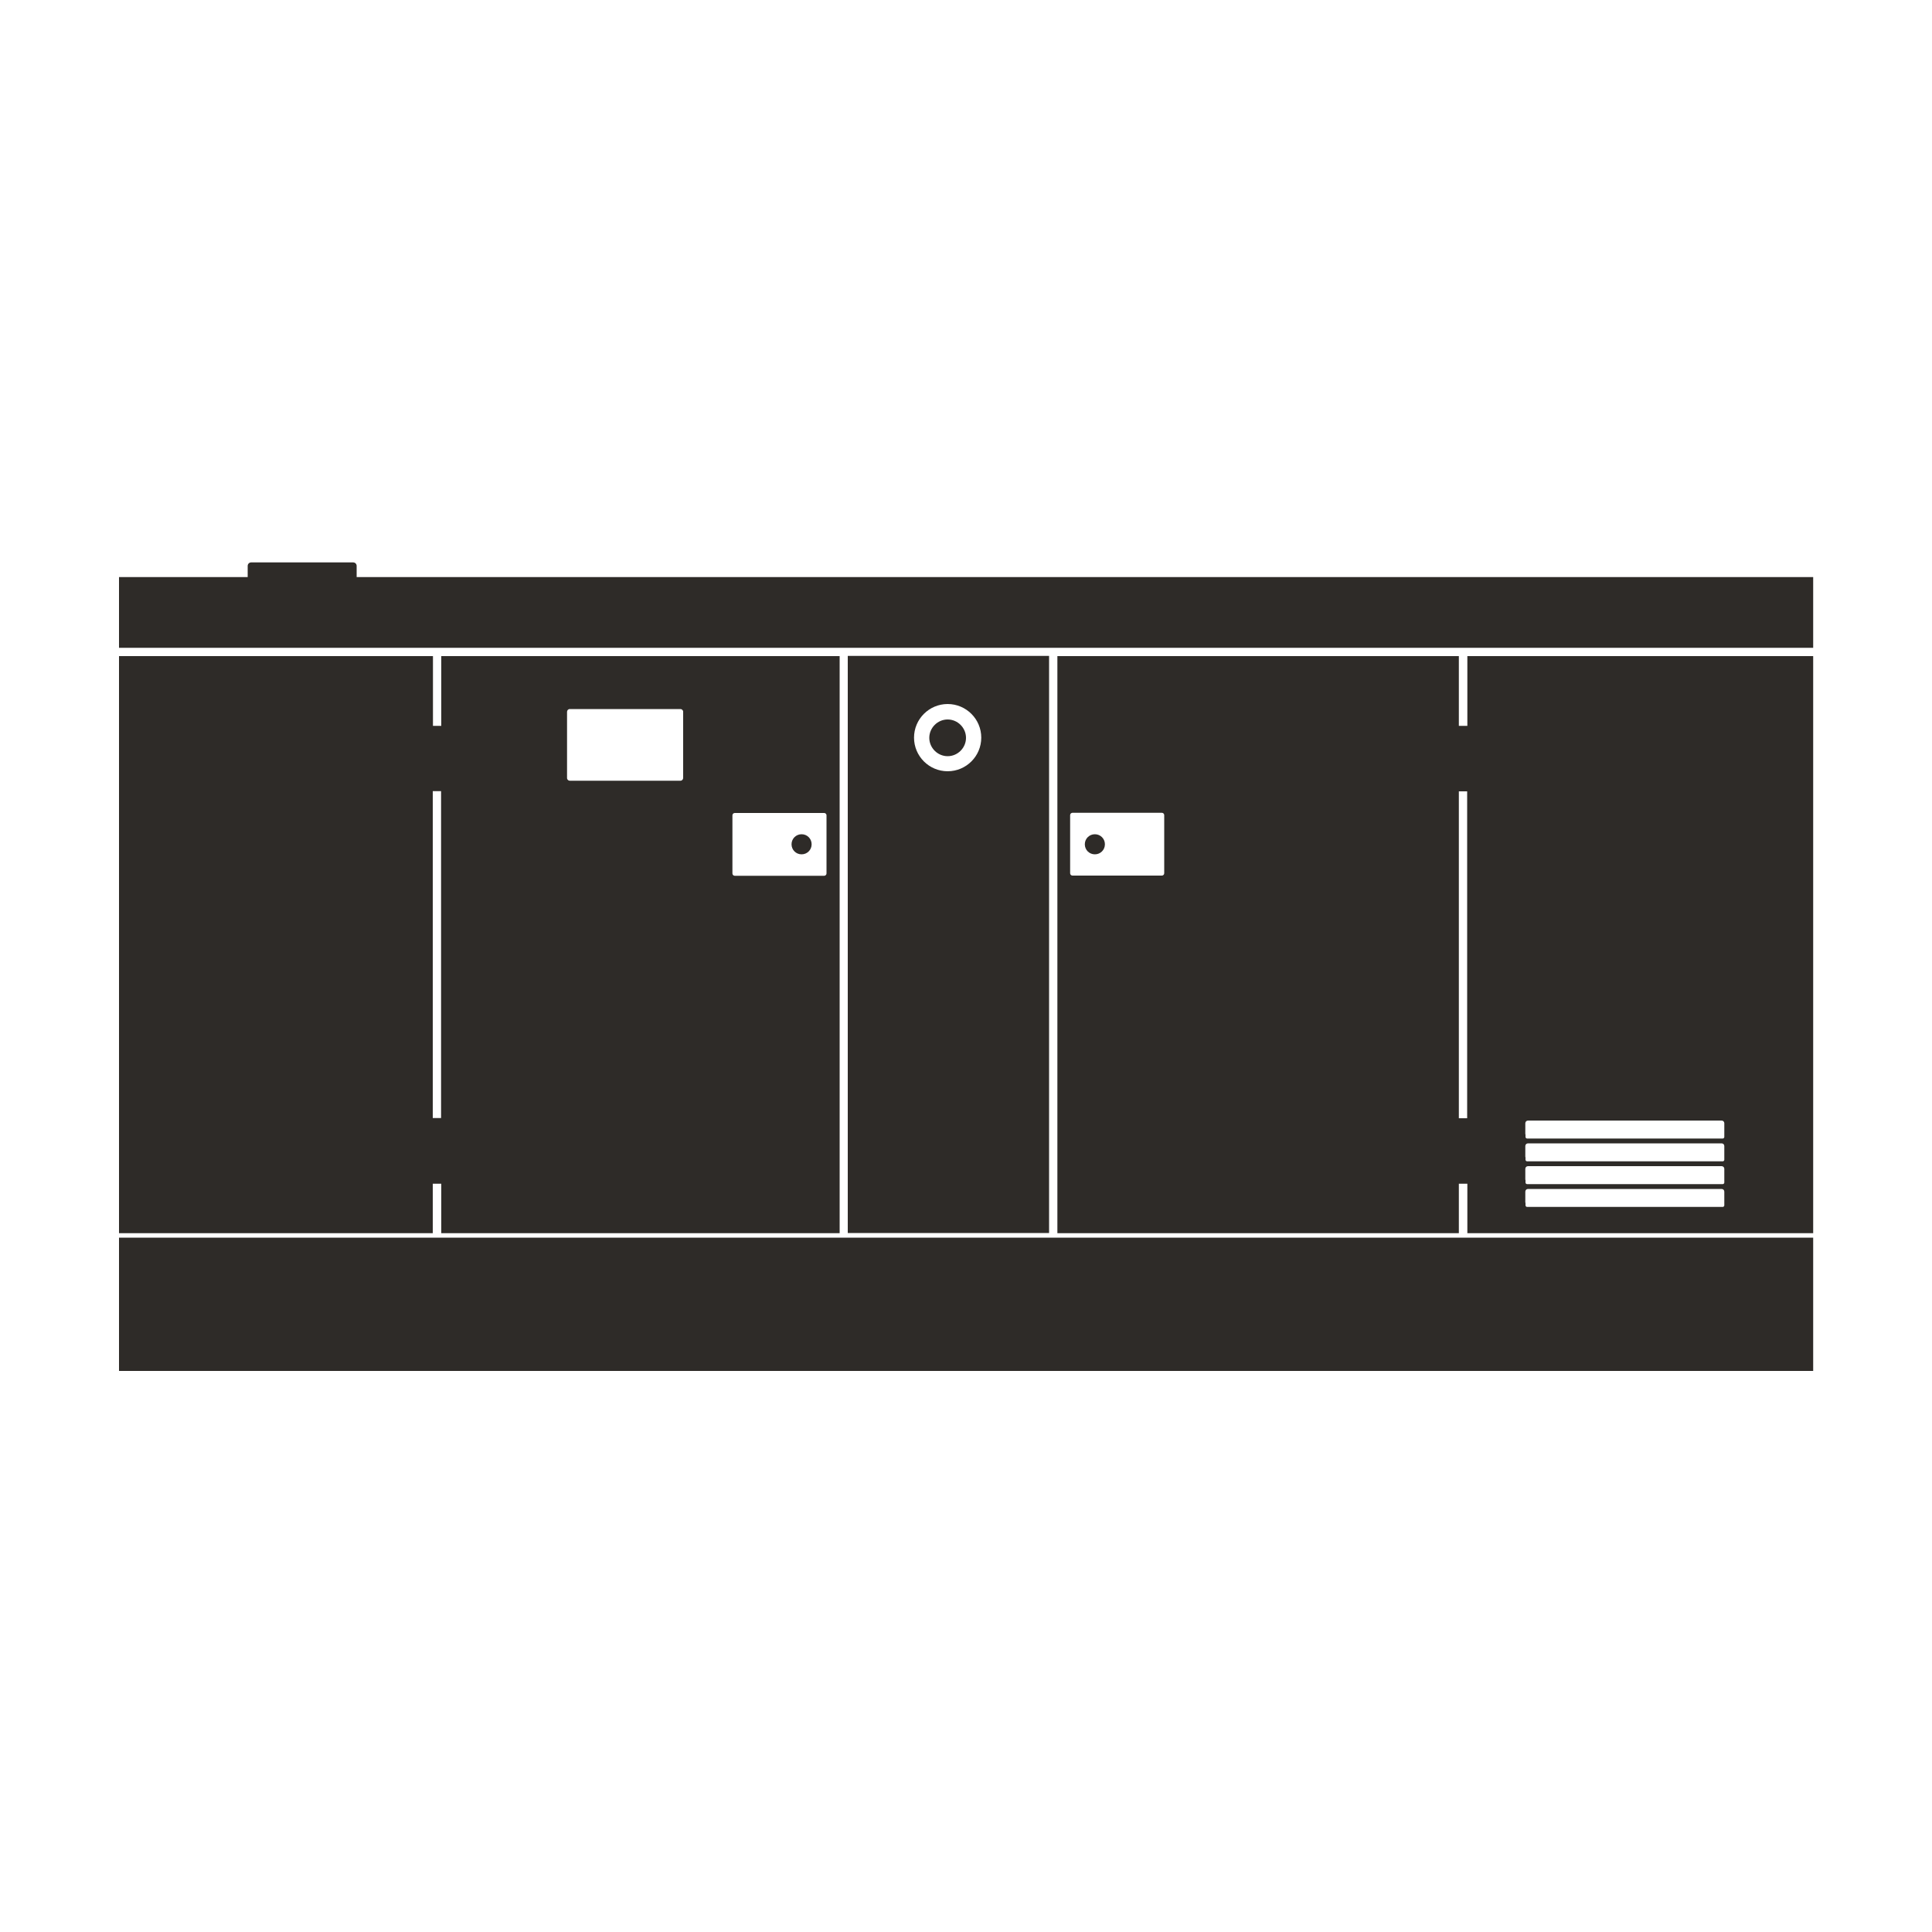
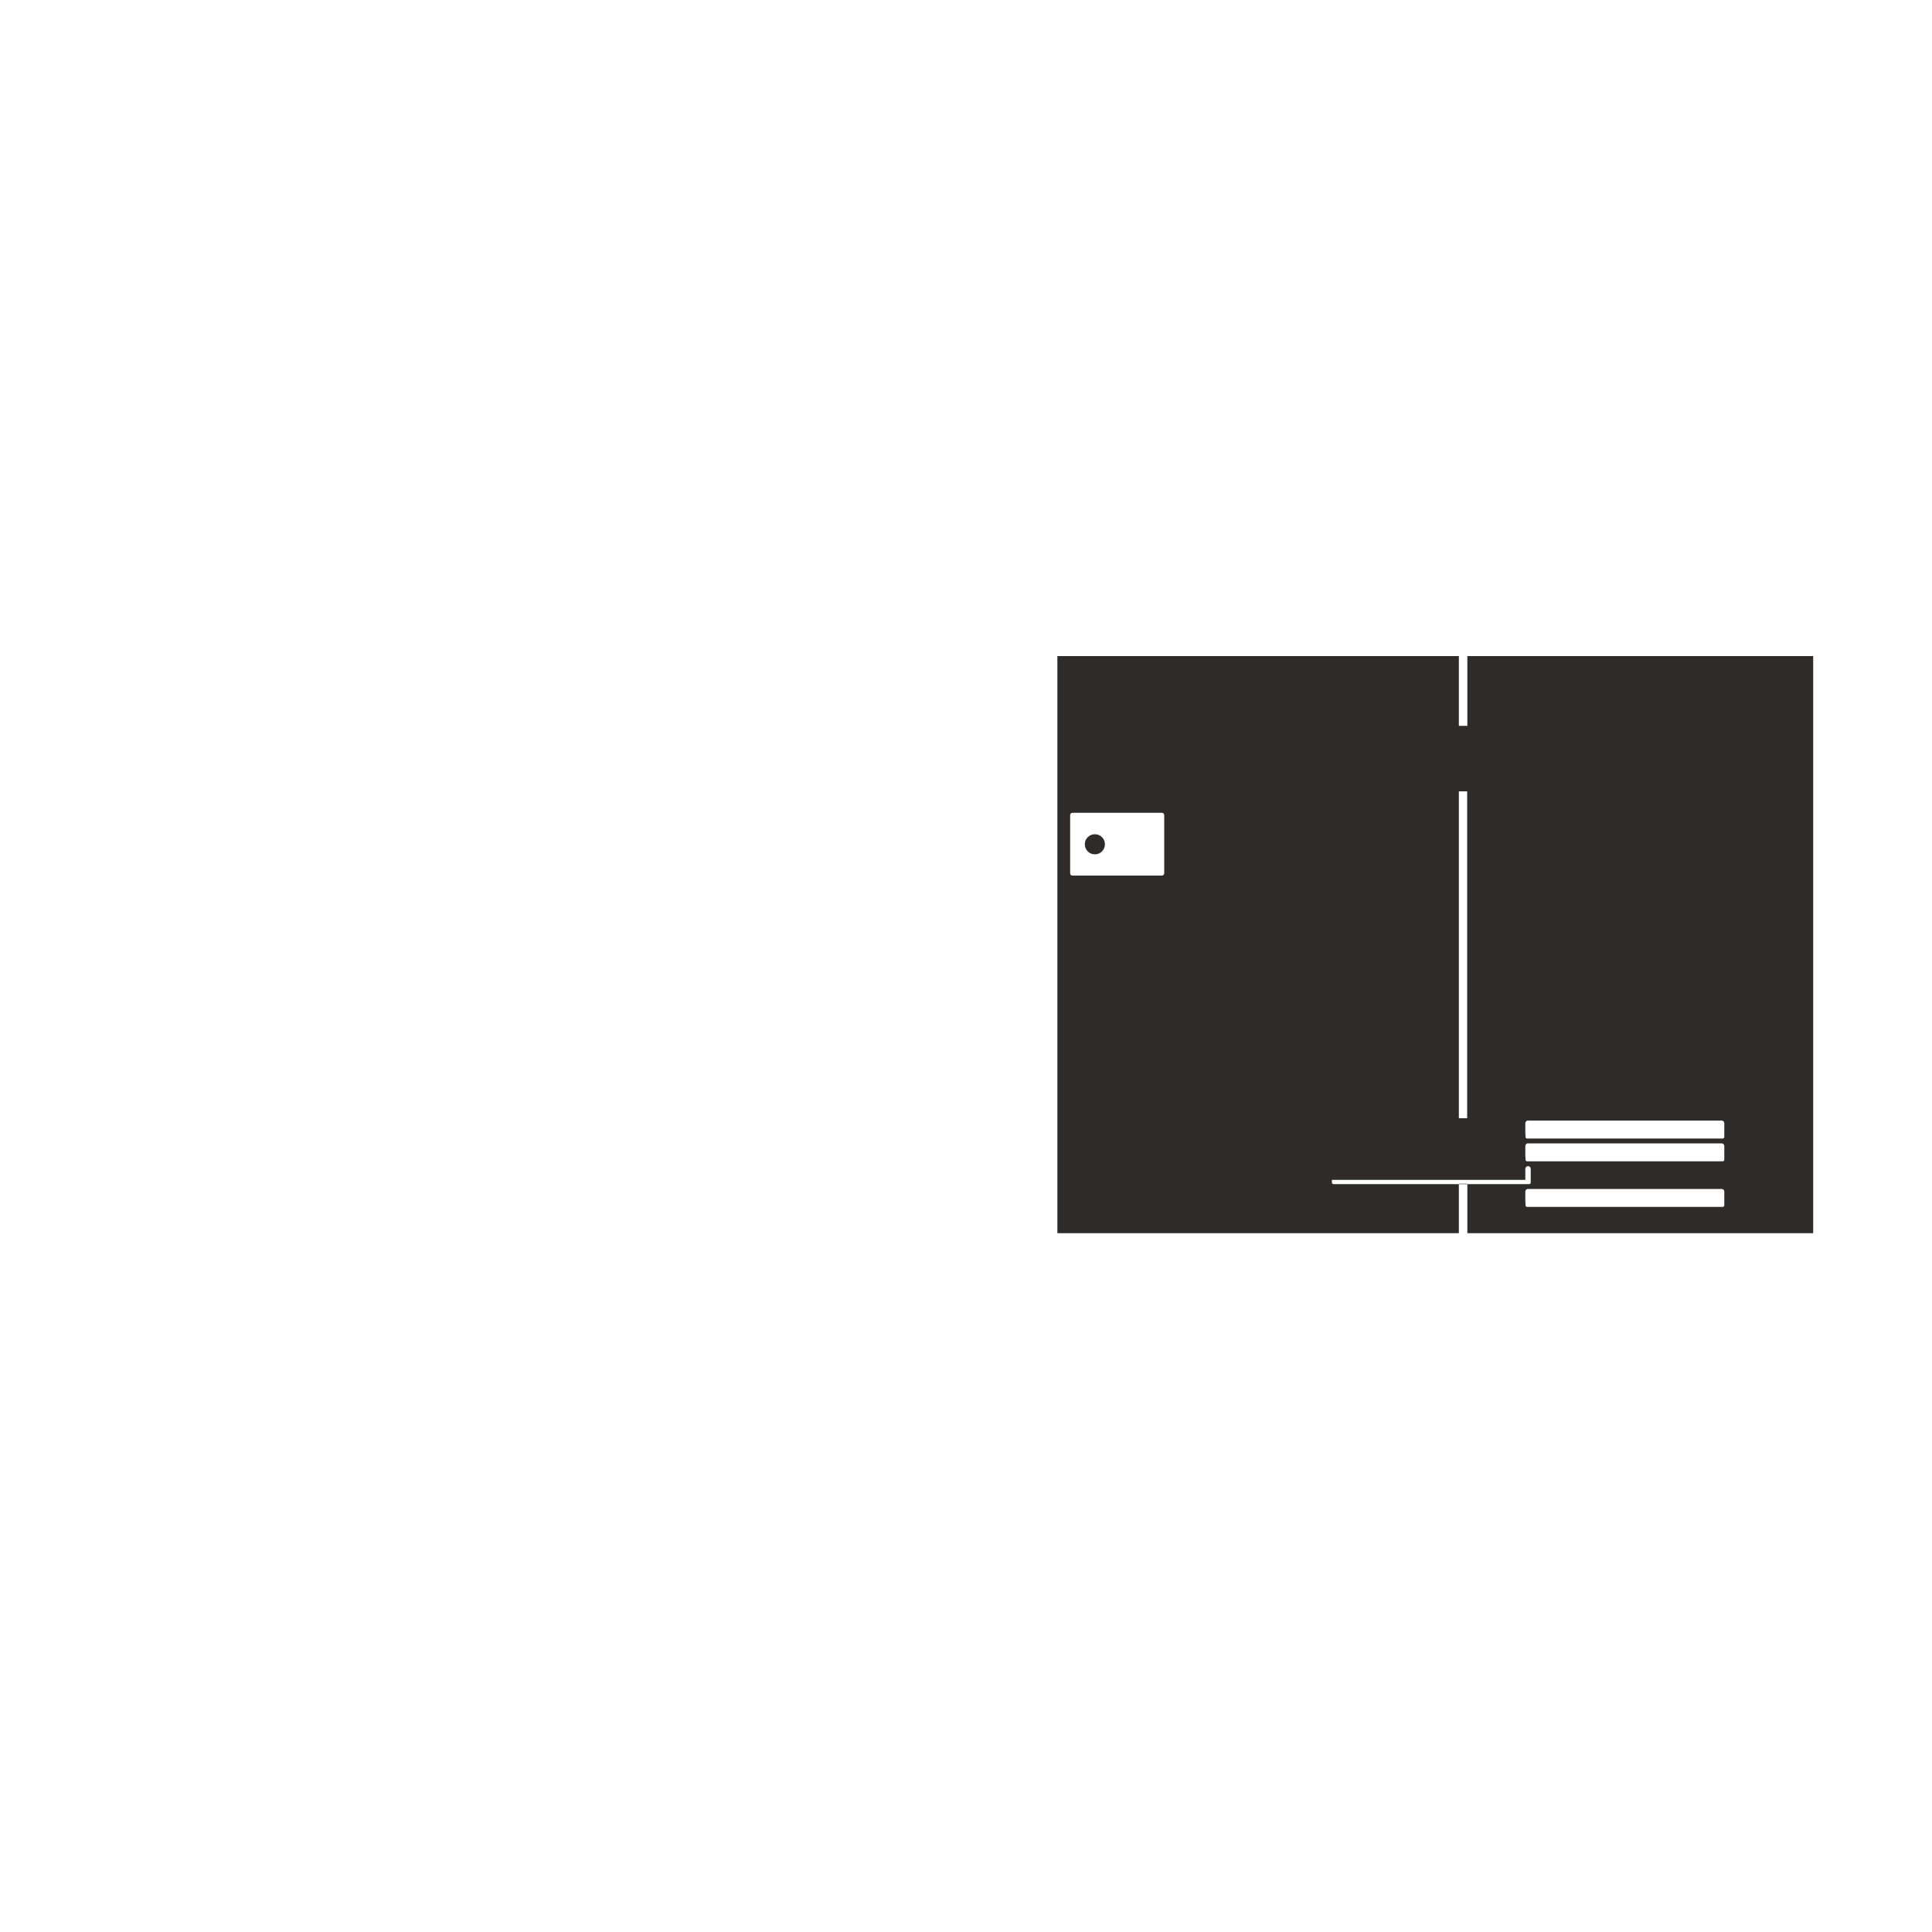
<svg xmlns="http://www.w3.org/2000/svg" id="katman_1" data-name="katman 1" version="1.1" viewBox="0 0 1000 1000">
  <defs>
    <style>
      .cls-1 {
        fill: #2e2b28;
        stroke-width: 0px;
      }
    </style>
  </defs>
  <path class="cls-1" d="M566.7,431.8c-2.9,0-5.2,2.3-5.2,5.2s2.3,5.2,5.2,5.2,5.2-2.3,5.2-5.2-2.3-5.2-5.2-5.2Z" />
-   <path class="cls-1" d="M414.9,442.2c2.9,0,5.2-2.3,5.2-5.2s-2.3-5.2-5.2-5.2-5.2,2.3-5.2,5.2,2.3,5.2,5.2,5.2Z" />
-   <path class="cls-1" d="M490.5,391.4c5.2,0,9.5-4.3,9.5-9.5s-4.3-9.5-9.5-9.5-9.5,4.3-9.5,9.5,4.3,9.5,9.5,9.5Z" />
-   <path class="cls-1" d="M543,638.2v-298.7h-104.2v298.7h104.2ZM490.5,364.4c9.6,0,17.4,7.8,17.4,17.4s-7.8,17.4-17.4,17.4-17.4-7.8-17.4-17.4,7.8-17.4,17.4-17.4Z" />
-   <path class="cls-1" d="M759.4,375.7h-4.3v-36.1h-207.8v298.7h207.8v-25.6h-1.7s7,0,7,0h0s-.9,0-.9,0v25.6h179v-298.7h-179v36.1ZM602.6,452c0,.7-.6,1.2-1.2,1.2h-46.3c-.7,0-1.2-.6-1.2-1.2v-30.1c0-.7.6-1.2,1.2-1.2h46.3c.7,0,1.2.6,1.2,1.2v30.1ZM789.5,587.1v-5.7c0-.8.6-1.4,1.4-1.4h100.2c.8,0,1.4.6,1.4,1.4v7.1c0,.4-.4.8-.8.8h-101.3c-.4,0-.8-.4-.8-.8v-1.4ZM789.5,598.9v-5.7c0-.8.6-1.4,1.4-1.4h100.2c.8,0,1.4.6,1.4,1.4v7.1c0,.4-.4.8-.8.8h-101.3c-.4,0-.8-.4-.8-.8v-1.4ZM789.5,610.7v-5.7c0-.8.6-1.4,1.4-1.4h100.2c.8,0,1.4.6,1.4,1.4v7.1c0,.4-.4.8-.8.8h-101.3c-.4,0-.8-.4-.8-.8v-1.4ZM789.5,622.5v-5.7c0-.8.6-1.4,1.4-1.4h100.2c.8,0,1.4.6,1.4,1.4v7.1c0,.4-.4.8-.8.8h-101.3c-.4,0-.8-.4-.8-.8v-1.4ZM760.3,409.6h-.9v169.2h-4.3v-169.2h-1.7s7,0,7,0h0Z" />
-   <path class="cls-1" d="M184.6,298.7v-5.8c0-1-.8-1.8-1.8-1.8h-52.8c-1,0-1.8.8-1.8,1.8v5.8H61.6v410.9h876.9v-69H61.6v-2.3h162.4v-25.6h-1.3s7,0,7,0h0s-1.3,0-1.3,0v25.6h206.2v-298.7h-206.2v36.1h-4.3v-36.1H61.6v-4.3h876.9v-36.6H184.6ZM379.1,422c0-.7.6-1.2,1.2-1.2h46.3c.7,0,1.2.6,1.2,1.2v30.1c0,.7-.6,1.2-1.2,1.2h-46.3c-.7,0-1.2-.6-1.2-1.2v-30.1ZM293.5,368.4c0-.7.6-1.4,1.4-1.4h57.3c.7,0,1.4.6,1.4,1.4v34.3c0,.7-.6,1.4-1.4,1.4h-57.3c-.7,0-1.4-.6-1.4-1.4v-34.3ZM222.6,409.5h7s-1.3,0-1.3,0v169.2h-4.3v-169.2h-1.3Z" />
+   <path class="cls-1" d="M759.4,375.7h-4.3v-36.1h-207.8v298.7h207.8v-25.6h-1.7s7,0,7,0h0s-.9,0-.9,0v25.6h179v-298.7h-179v36.1ZM602.6,452c0,.7-.6,1.2-1.2,1.2h-46.3c-.7,0-1.2-.6-1.2-1.2v-30.1c0-.7.6-1.2,1.2-1.2h46.3c.7,0,1.2.6,1.2,1.2v30.1ZM789.5,587.1v-5.7c0-.8.6-1.4,1.4-1.4h100.2c.8,0,1.4.6,1.4,1.4v7.1c0,.4-.4.8-.8.8h-101.3c-.4,0-.8-.4-.8-.8v-1.4ZM789.5,598.9v-5.7c0-.8.6-1.4,1.4-1.4h100.2c.8,0,1.4.6,1.4,1.4v7.1c0,.4-.4.8-.8.8h-101.3c-.4,0-.8-.4-.8-.8v-1.4ZM789.5,610.7v-5.7c0-.8.6-1.4,1.4-1.4c.8,0,1.4.6,1.4,1.4v7.1c0,.4-.4.8-.8.8h-101.3c-.4,0-.8-.4-.8-.8v-1.4ZM789.5,622.5v-5.7c0-.8.6-1.4,1.4-1.4h100.2c.8,0,1.4.6,1.4,1.4v7.1c0,.4-.4.8-.8.8h-101.3c-.4,0-.8-.4-.8-.8v-1.4ZM760.3,409.6h-.9v169.2h-4.3v-169.2h-1.7s7,0,7,0h0Z" />
</svg>